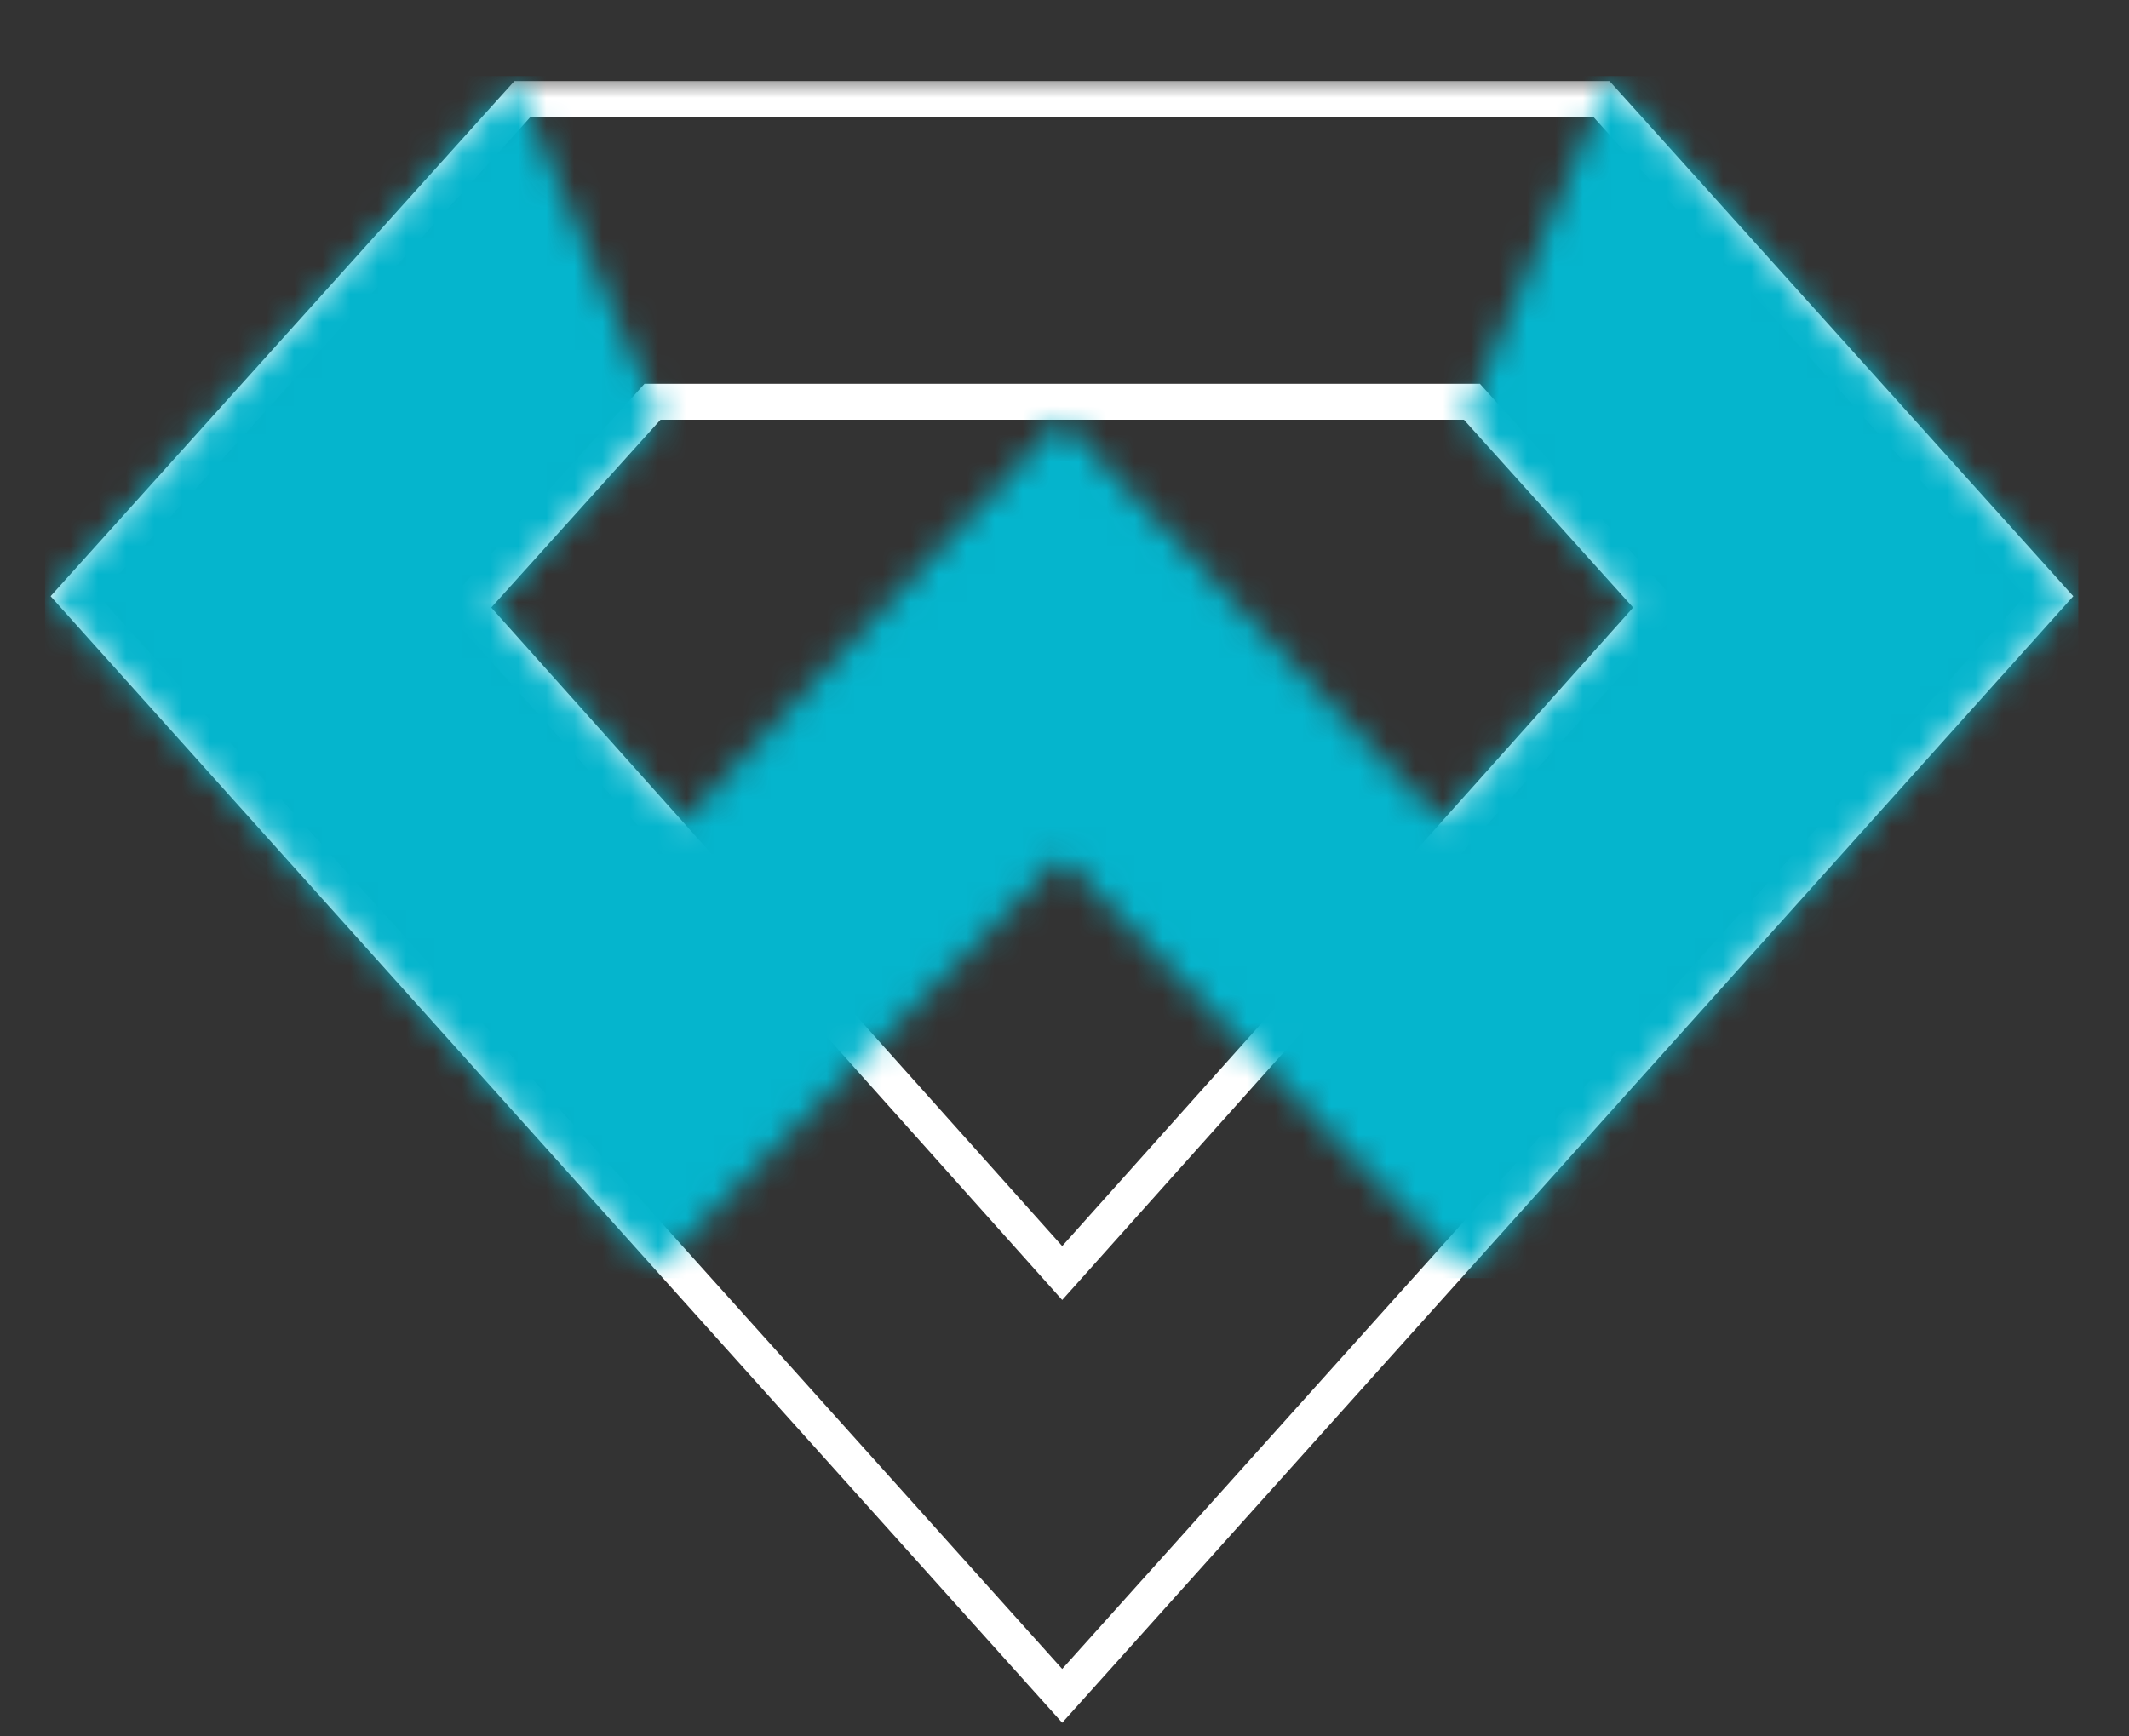
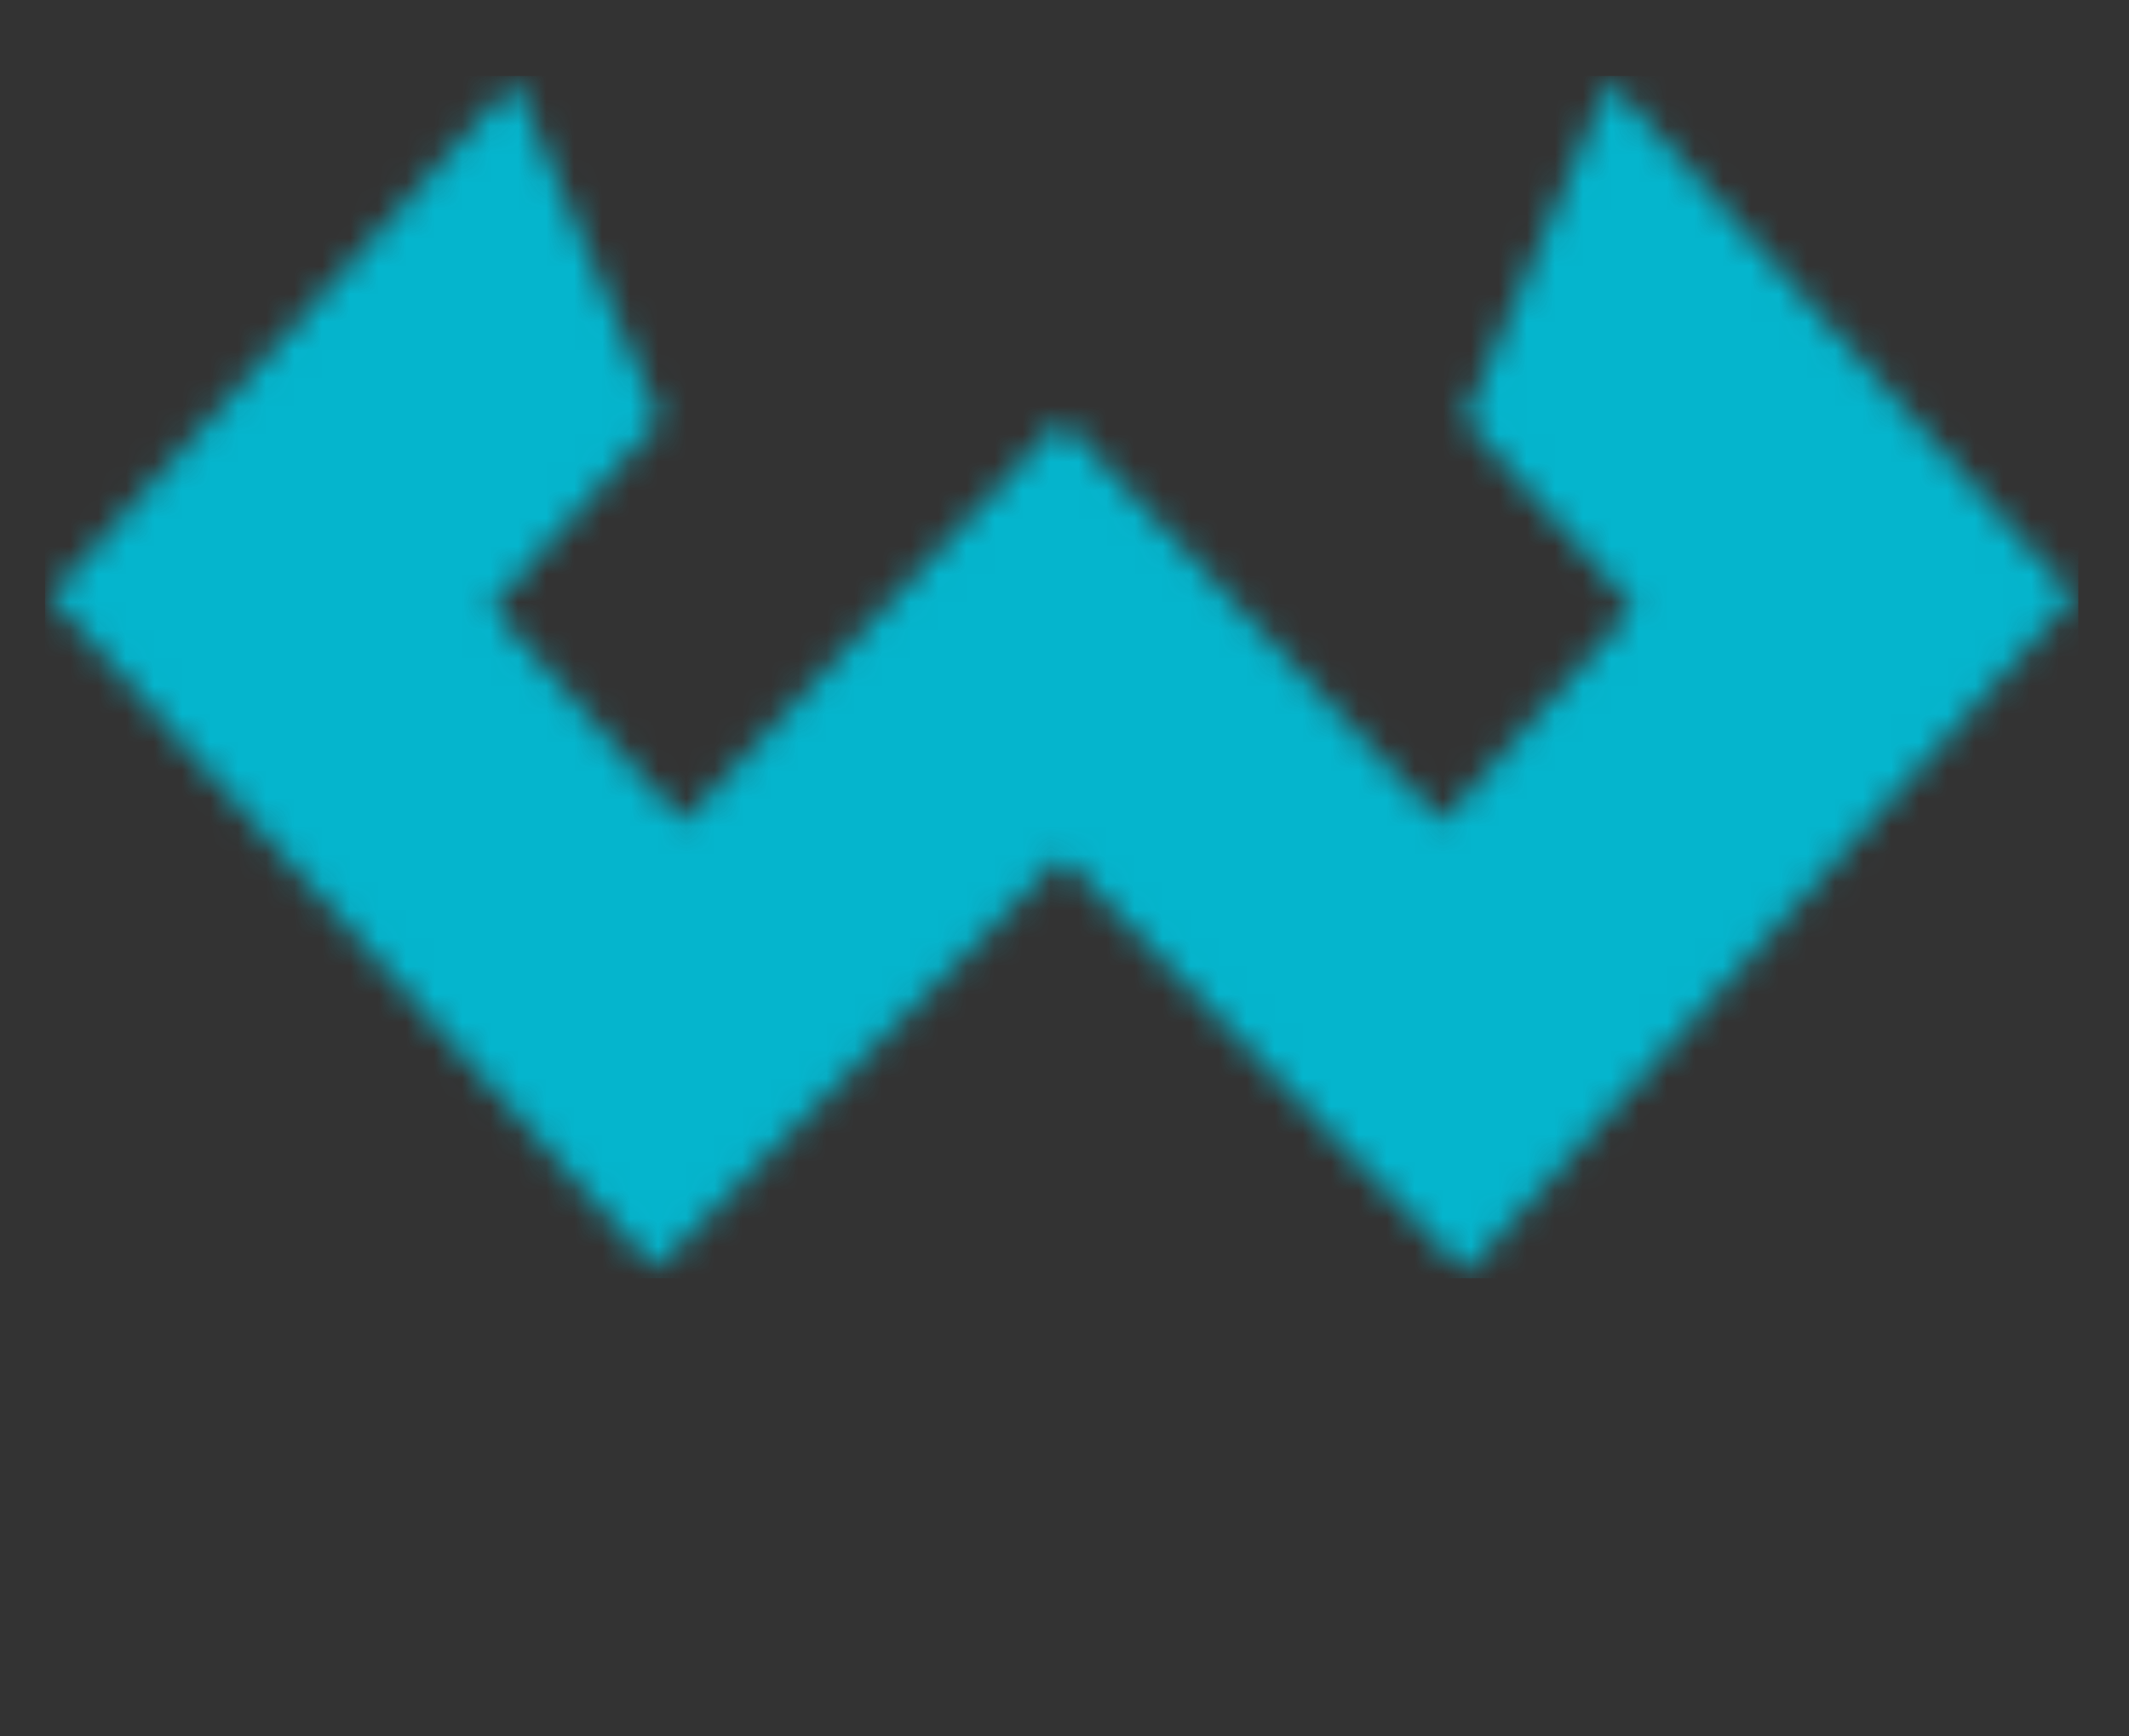
<svg xmlns="http://www.w3.org/2000/svg" width="76" height="62" viewBox="0 0 76 62" fill="none">
  <rect x="0" y="0" width="76" height="62" fill="#333333" stroke="none" />
  <g clip-path="url(#clip0_88_1790)">
    <mask id="mask0_88_1790" style="mask-type:luminance" maskUnits="userSpaceOnUse" x="-34" y="2" width="144" height="94">
-       <path d="M109.475 2.711H-33.658V95.785H109.475V2.711Z" fill="white" />
+       <path d="M109.475 2.711H-33.658H109.475V2.711Z" fill="white" />
    </mask>
    <g mask="url(#mask0_88_1790)">
-       <path d="M57.169 3.536L73.148 21.289L37.918 60.552L2.669 21.289L18.648 3.536H57.169ZM52.544 14.345H23.292L16.674 21.692L37.918 45.455L59.162 21.692L52.544 14.345Z" stroke="white" stroke-width="1.283" stroke-miterlimit="10" />
-     </g>
+       </g>
    <mask id="mask1_88_1790" style="mask-type:luminance" maskUnits="userSpaceOnUse" x="1" y="2" width="74" height="44">
      <path d="M18.374 2.895L23.566 14.987L17.551 21.692L24.37 29.351L37.899 14.987L51.465 29.351L58.302 21.692L52.269 14.987L57.462 2.895L74.007 21.308L52.324 45.455L37.899 30.597L23.383 45.327L1.792 21.289L18.374 2.895Z" fill="white" />
    </mask>
    <g mask="url(#mask1_88_1790)">
      <path d="M74.19 2.711H1.609V45.639H74.19V2.711Z" fill="#05B5CD" />
    </g>
  </g>
  <defs>
    <clipPath id="clip0_88_1790">
      <rect width="76" height="62" fill="white" />
    </clipPath>
  </defs>
</svg>